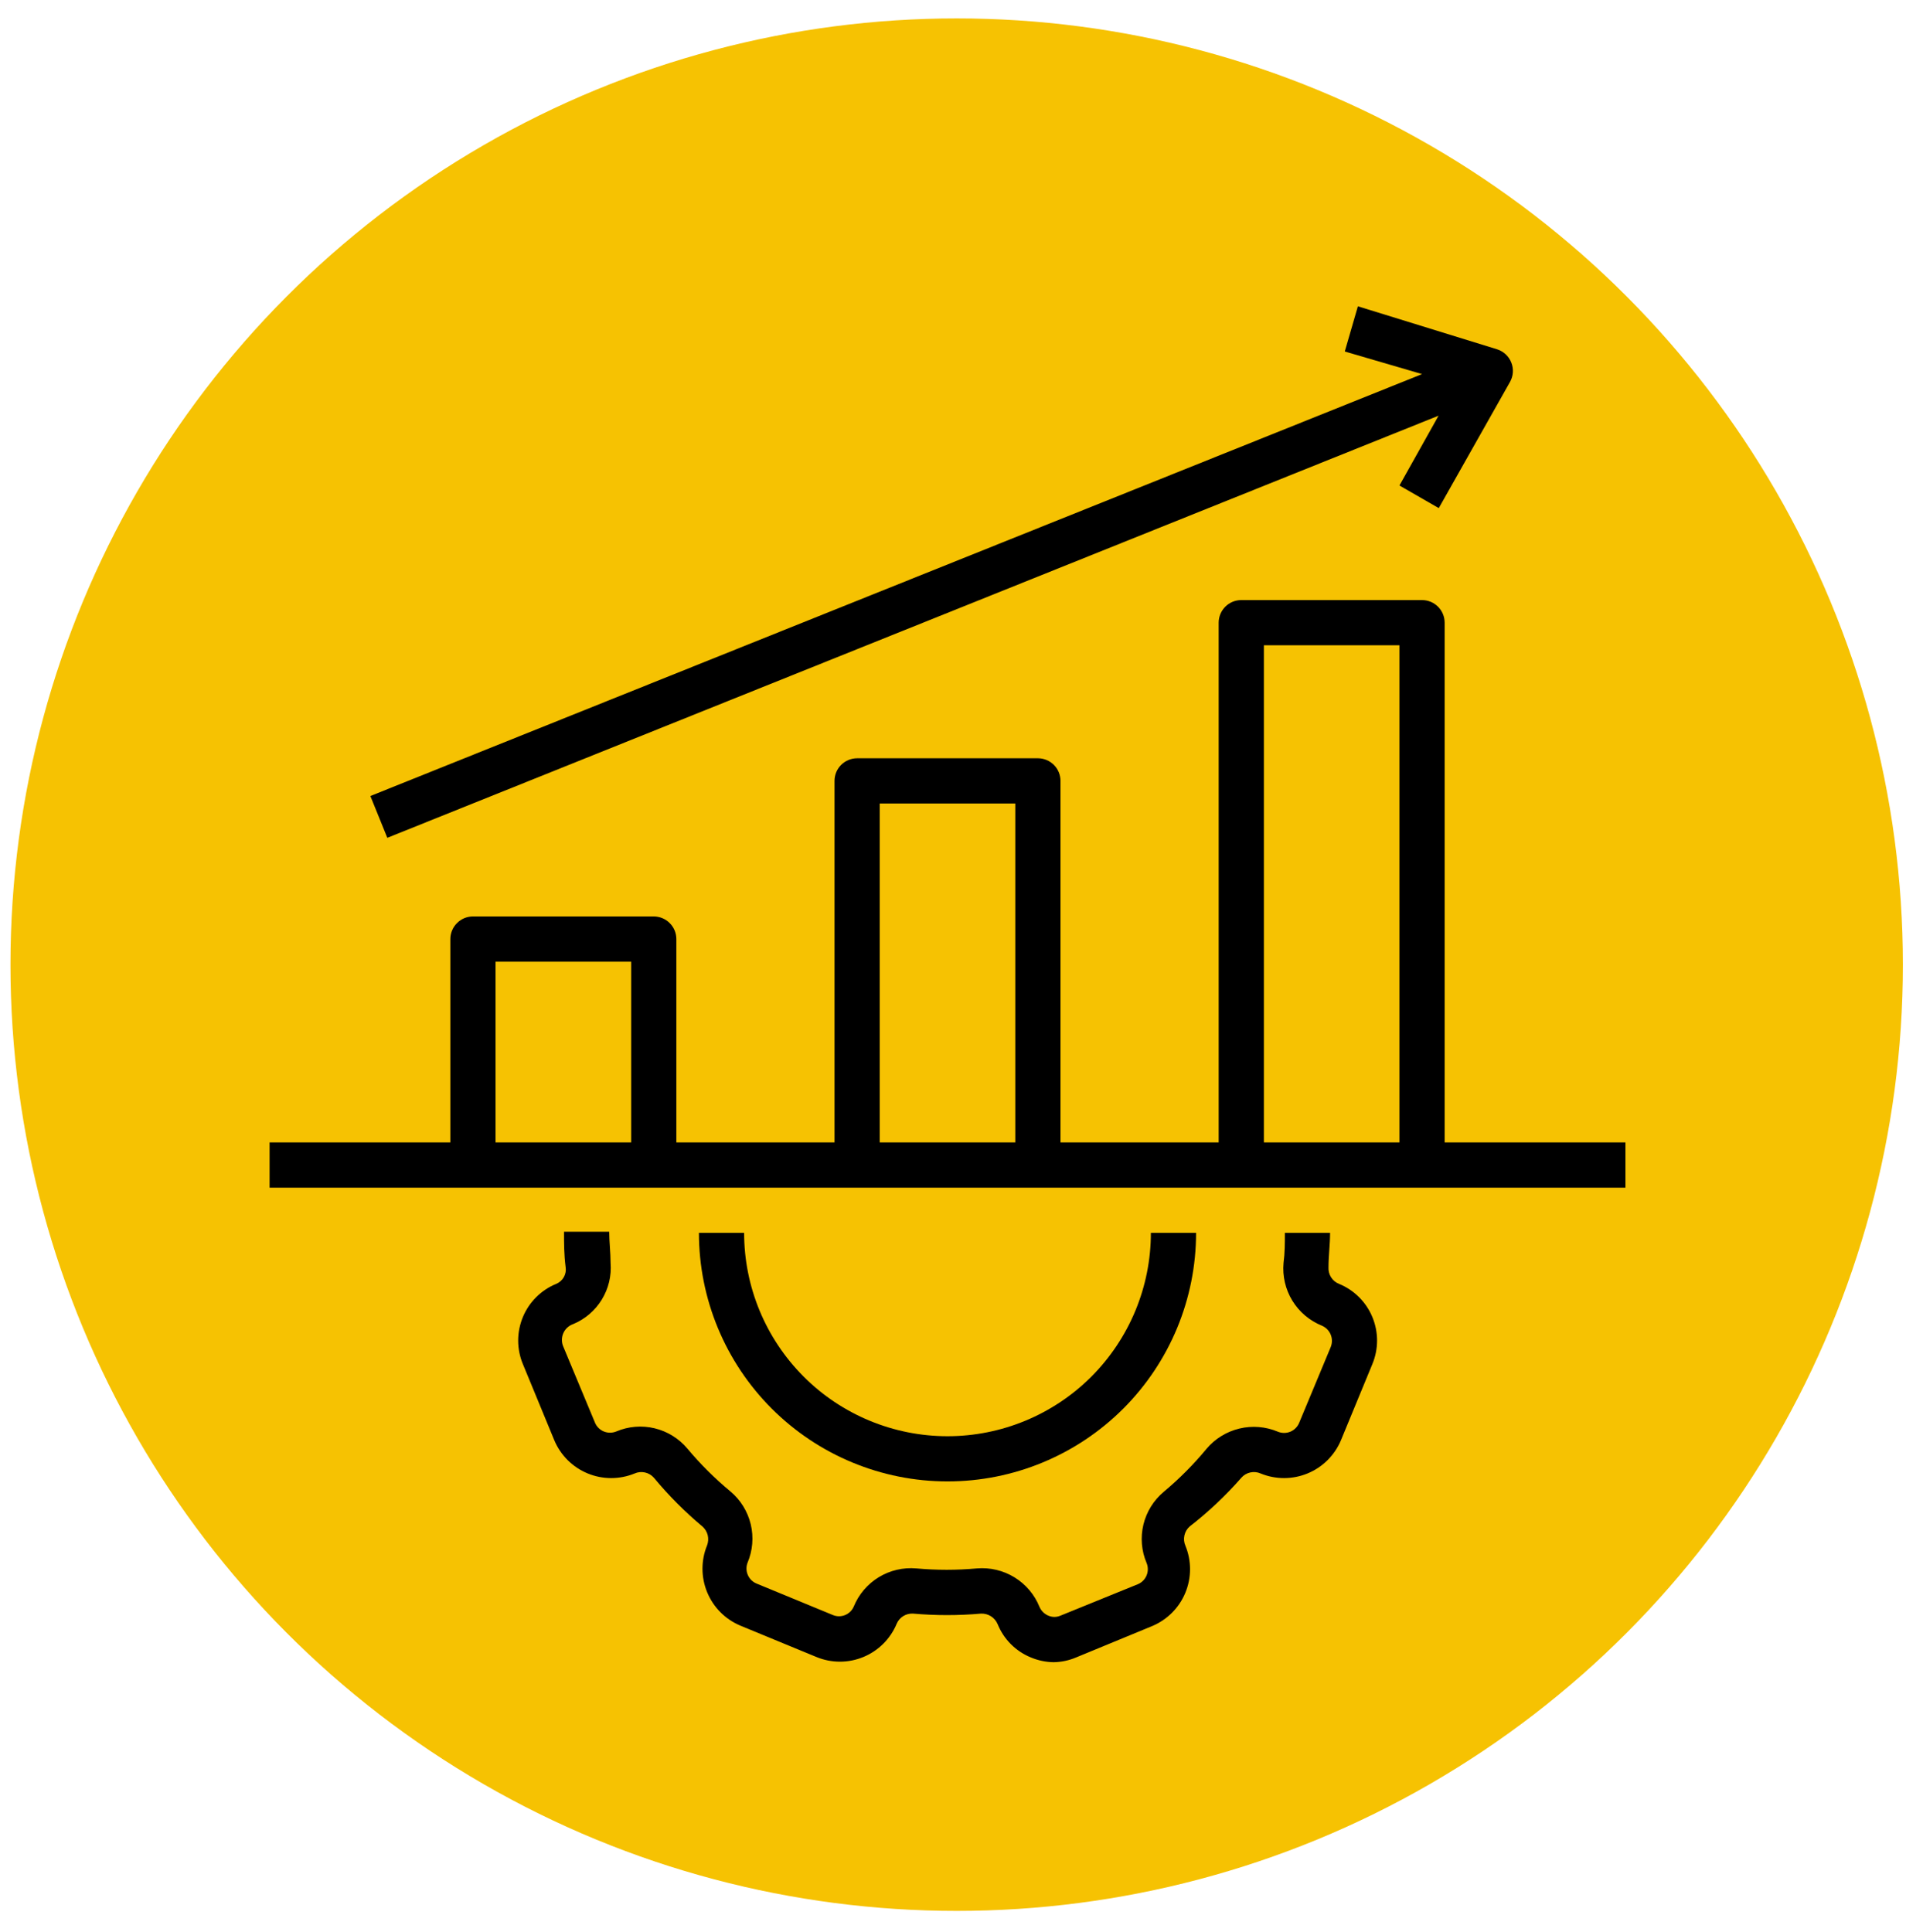
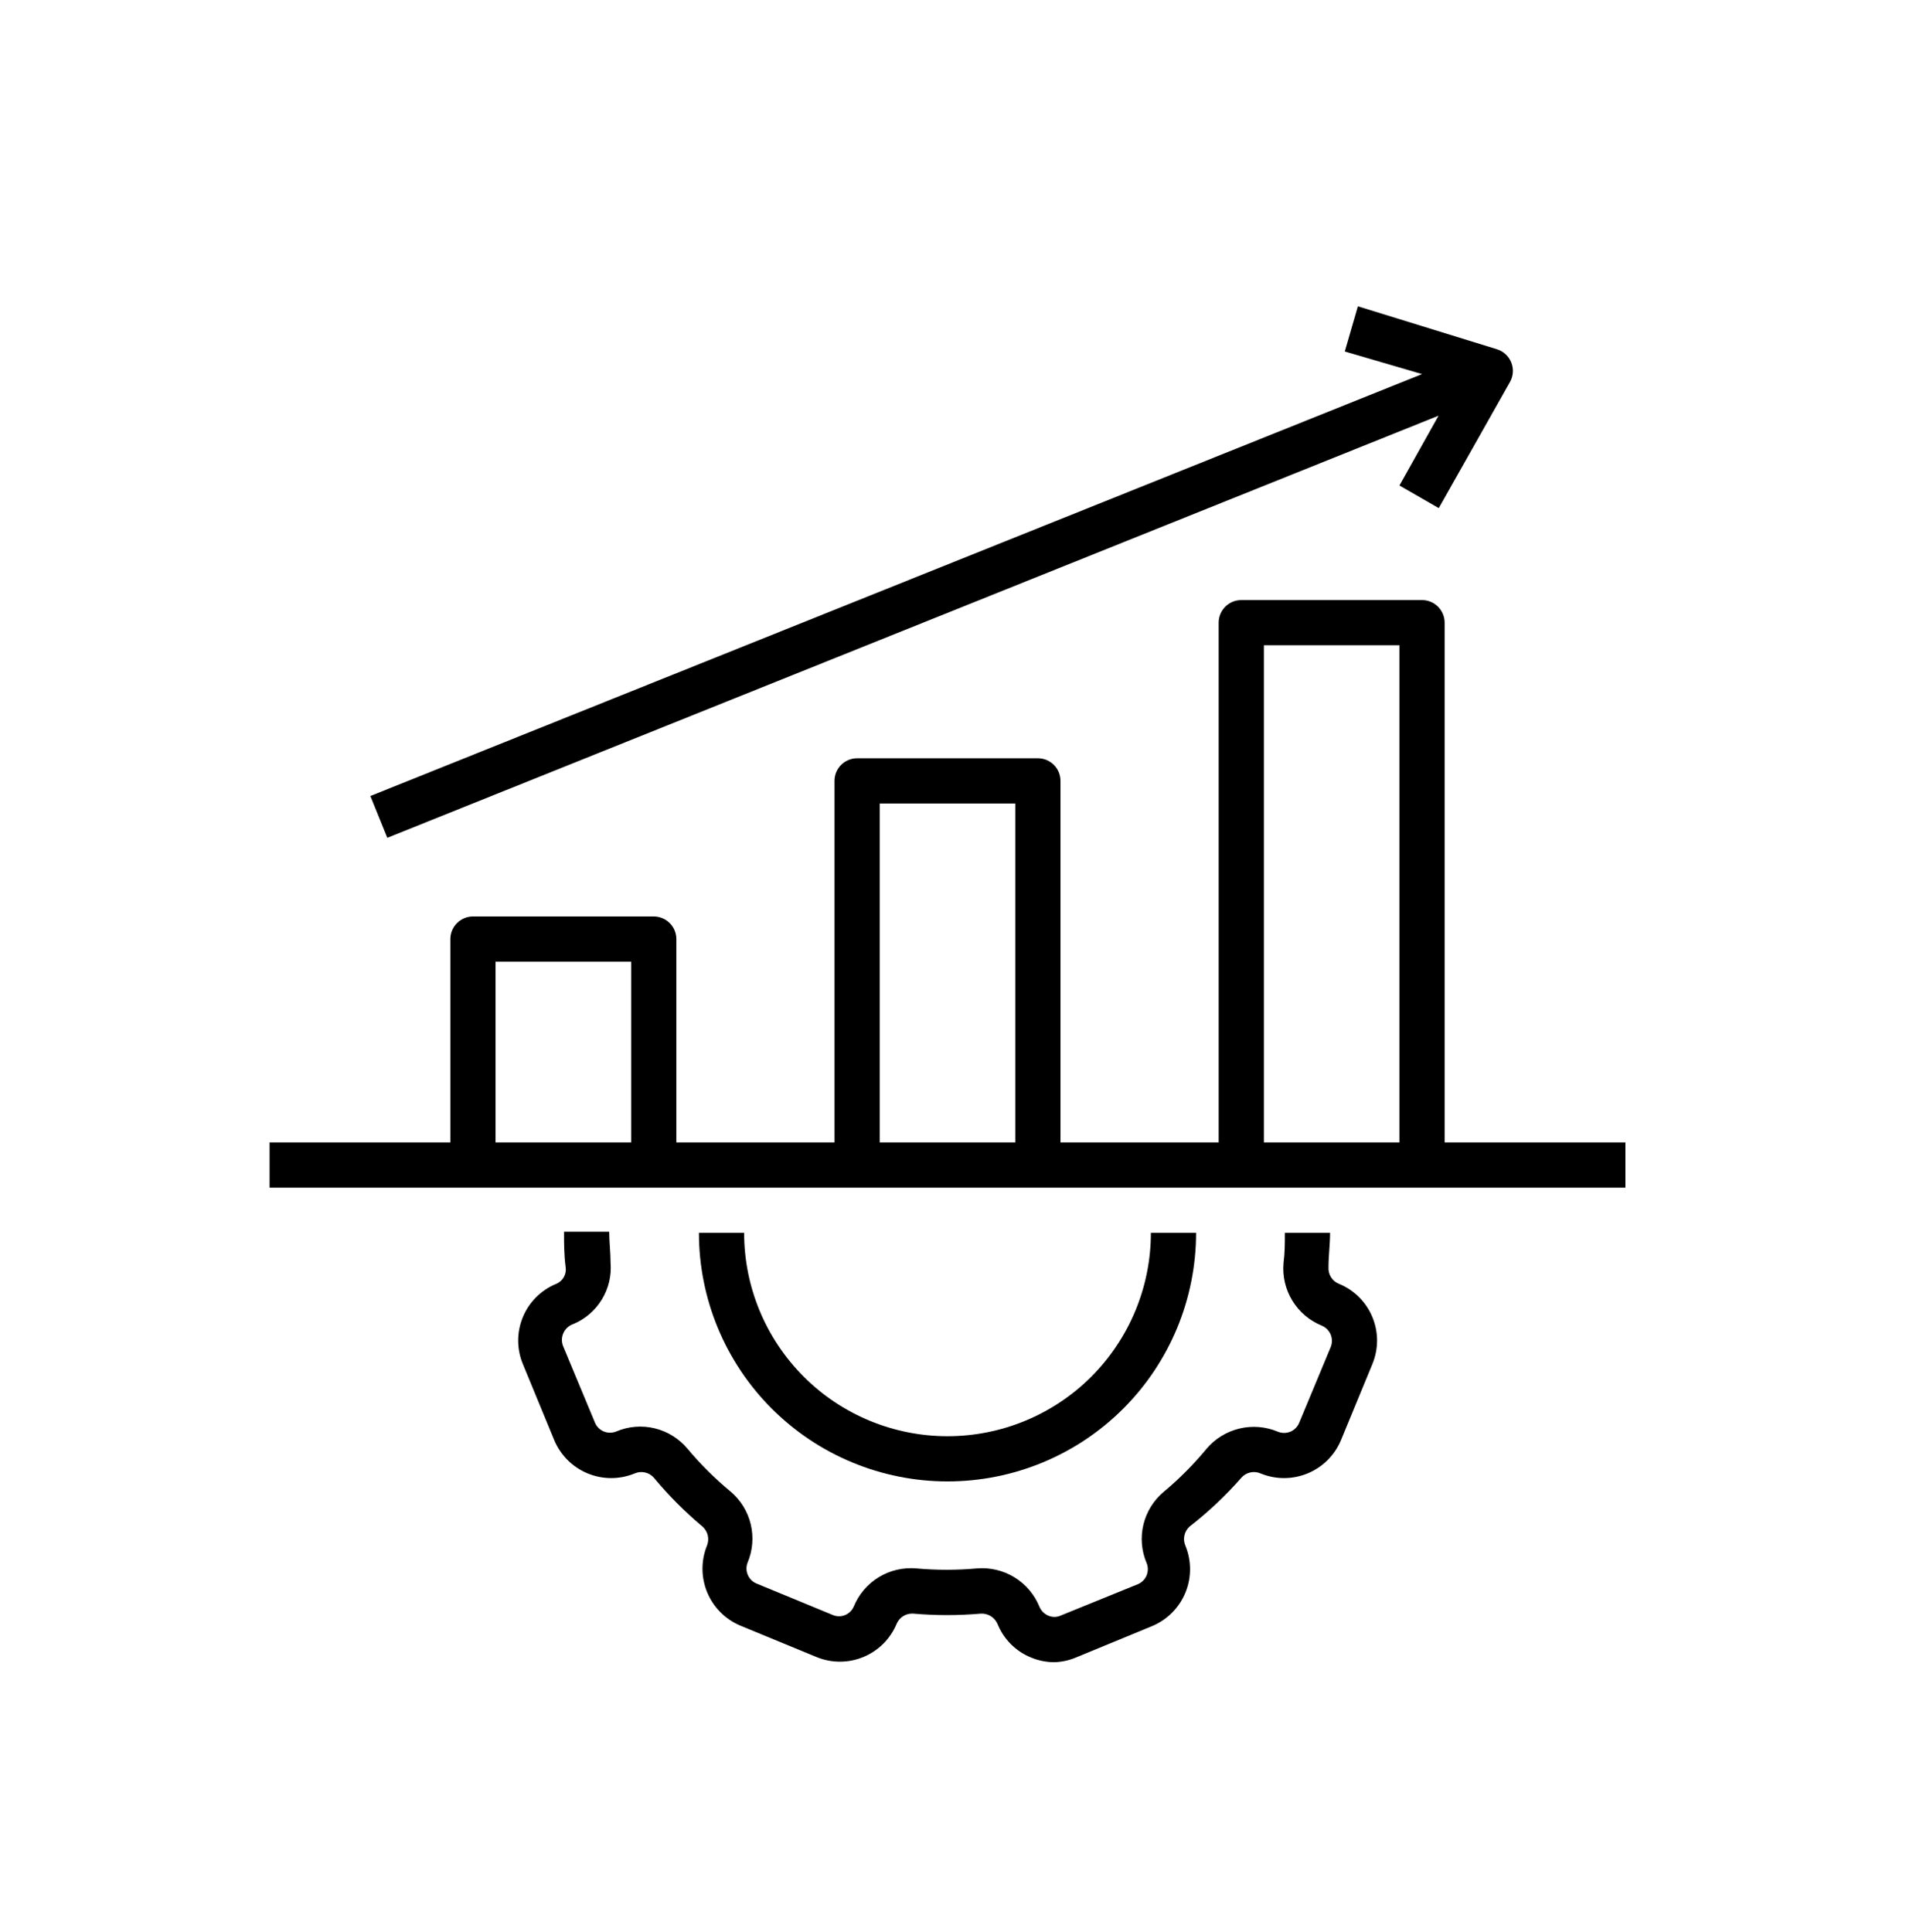
<svg xmlns="http://www.w3.org/2000/svg" width="73" height="74" viewBox="0 0 73 74" fill="none">
-   <circle cx="36.641" cy="36.945" r="36.24" fill="#F6C202" />
  <path d="M21.299 49.172C21.014 49.289 20.754 49.462 20.535 49.681C20.316 49.899 20.143 50.158 20.025 50.444C19.907 50.729 19.846 51.035 19.846 51.344C19.847 51.653 19.908 51.959 20.027 52.244L21.23 55.161C21.471 55.735 21.929 56.191 22.505 56.429C23.08 56.667 23.726 56.669 24.303 56.433C24.428 56.377 24.568 56.363 24.702 56.393C24.836 56.422 24.957 56.494 25.047 56.598C25.609 57.276 26.232 57.902 26.908 58.467C27.006 58.555 27.076 58.671 27.107 58.799C27.137 58.928 27.128 59.062 27.081 59.186C26.845 59.762 26.847 60.408 27.085 60.983C27.323 61.559 27.779 62.017 28.353 62.258L31.27 63.461C31.846 63.699 32.493 63.699 33.069 63.46C33.645 63.222 34.103 62.764 34.342 62.189C34.394 62.066 34.483 61.963 34.596 61.893C34.709 61.823 34.841 61.791 34.974 61.799C35.838 61.875 36.707 61.875 37.571 61.799C37.706 61.793 37.841 61.828 37.955 61.901C38.07 61.974 38.159 62.081 38.211 62.206C38.328 62.492 38.5 62.752 38.719 62.971C38.937 63.189 39.197 63.362 39.483 63.478C39.758 63.593 40.051 63.655 40.349 63.66C40.646 63.656 40.94 63.594 41.214 63.478L44.131 62.275C44.705 62.034 45.161 61.576 45.399 61.001C45.637 60.425 45.639 59.779 45.403 59.203C45.347 59.078 45.333 58.938 45.363 58.804C45.392 58.67 45.464 58.549 45.568 58.459C46.284 57.904 46.945 57.28 47.541 56.598C47.631 56.494 47.752 56.422 47.886 56.393C48.02 56.363 48.16 56.377 48.285 56.433C48.862 56.669 49.508 56.667 50.083 56.429C50.659 56.191 51.117 55.735 51.358 55.161L52.561 52.244C52.68 51.959 52.741 51.653 52.742 51.344C52.742 51.035 52.681 50.729 52.563 50.444C52.445 50.158 52.272 49.899 52.053 49.681C51.834 49.462 51.574 49.289 51.289 49.172C51.161 49.122 51.053 49.034 50.98 48.918C50.907 48.803 50.873 48.668 50.882 48.531C50.882 48.09 50.942 47.666 50.942 47.216H49.211C49.211 47.605 49.211 47.986 49.16 48.367C49.114 48.873 49.232 49.38 49.497 49.814C49.762 50.247 50.16 50.583 50.631 50.773C50.782 50.838 50.902 50.959 50.965 51.111C51.028 51.263 51.029 51.434 50.968 51.587L49.757 54.495C49.694 54.647 49.572 54.769 49.42 54.832C49.267 54.895 49.096 54.895 48.943 54.832C48.477 54.636 47.96 54.593 47.468 54.712C46.975 54.83 46.534 55.103 46.208 55.49C45.714 56.087 45.166 56.637 44.572 57.134C44.185 57.458 43.912 57.898 43.793 58.389C43.675 58.88 43.717 59.396 43.915 59.861C43.978 60.013 43.977 60.185 43.914 60.337C43.851 60.49 43.73 60.611 43.577 60.674L40.617 61.877C40.543 61.909 40.464 61.926 40.383 61.926C40.303 61.926 40.224 61.909 40.15 61.877C39.998 61.812 39.877 61.691 39.812 61.54C39.622 61.071 39.287 60.675 38.855 60.41C38.424 60.145 37.919 60.026 37.415 60.068C36.643 60.138 35.867 60.138 35.095 60.068C34.592 60.024 34.087 60.142 33.656 60.405C33.224 60.668 32.889 61.063 32.698 61.531C32.633 61.68 32.512 61.797 32.361 61.857C32.211 61.917 32.042 61.915 31.893 61.851L28.976 60.648C28.826 60.587 28.706 60.469 28.642 60.32C28.577 60.172 28.573 60.004 28.63 59.852C28.828 59.386 28.871 58.868 28.753 58.376C28.634 57.883 28.361 57.442 27.972 57.117C27.376 56.623 26.825 56.075 26.328 55.481C26.004 55.094 25.564 54.821 25.073 54.702C24.582 54.584 24.067 54.626 23.602 54.824C23.449 54.886 23.278 54.886 23.125 54.823C22.973 54.76 22.851 54.639 22.788 54.486L21.576 51.578C21.54 51.497 21.521 51.41 21.521 51.321C21.52 51.233 21.538 51.145 21.573 51.064C21.608 50.982 21.659 50.909 21.724 50.849C21.789 50.788 21.865 50.742 21.949 50.712C22.405 50.524 22.79 50.195 23.049 49.773C23.307 49.352 23.425 48.86 23.385 48.367C23.385 47.969 23.333 47.562 23.333 47.173H21.602C21.602 47.614 21.602 48.038 21.663 48.523C21.685 48.656 21.661 48.793 21.595 48.911C21.529 49.029 21.425 49.121 21.299 49.172Z" fill="black" />
  <path d="M36.29 56.736C38.815 56.736 41.236 55.733 43.022 53.948C44.807 52.162 45.81 49.741 45.81 47.216H44.079C44.079 49.282 43.258 51.263 41.798 52.724C40.337 54.185 38.355 55.005 36.29 55.005C34.224 55.005 32.242 54.185 30.782 52.724C29.321 51.263 28.5 49.282 28.5 47.216H26.769C26.769 49.741 27.772 52.162 29.558 53.948C31.343 55.733 33.765 56.736 36.29 56.736ZM55.33 23.848C55.33 23.618 55.239 23.398 55.077 23.236C54.914 23.073 54.694 22.982 54.465 22.982H47.541C47.311 22.982 47.091 23.073 46.929 23.236C46.767 23.398 46.675 23.618 46.675 23.848V43.754H40.617V29.906C40.617 29.677 40.526 29.456 40.364 29.294C40.201 29.132 39.981 29.041 39.752 29.041H32.828C32.598 29.041 32.378 29.132 32.216 29.294C32.053 29.456 31.962 29.677 31.962 29.906V43.754H25.904V35.965C25.904 35.735 25.813 35.515 25.65 35.353C25.488 35.19 25.268 35.099 25.038 35.099H18.114C17.885 35.099 17.665 35.19 17.503 35.353C17.34 35.515 17.249 35.735 17.249 35.965V43.754H10.325V45.485H62.254V43.754H55.33V23.848ZM24.173 43.754H18.98V36.83H24.173V43.754ZM38.886 43.754H33.693V30.772H38.886V43.754ZM53.599 43.754H48.407V24.713H53.599V43.754ZM14.834 32.087L55.097 15.92L53.599 18.594L55.105 19.46L57.832 14.63C57.895 14.518 57.933 14.393 57.942 14.264C57.951 14.135 57.931 14.006 57.883 13.886C57.836 13.765 57.761 13.656 57.665 13.567C57.569 13.479 57.455 13.413 57.33 13.375L52.007 11.731L51.505 13.462L54.465 14.327L14.185 30.486L14.834 32.087Z" fill="black" />
</svg>